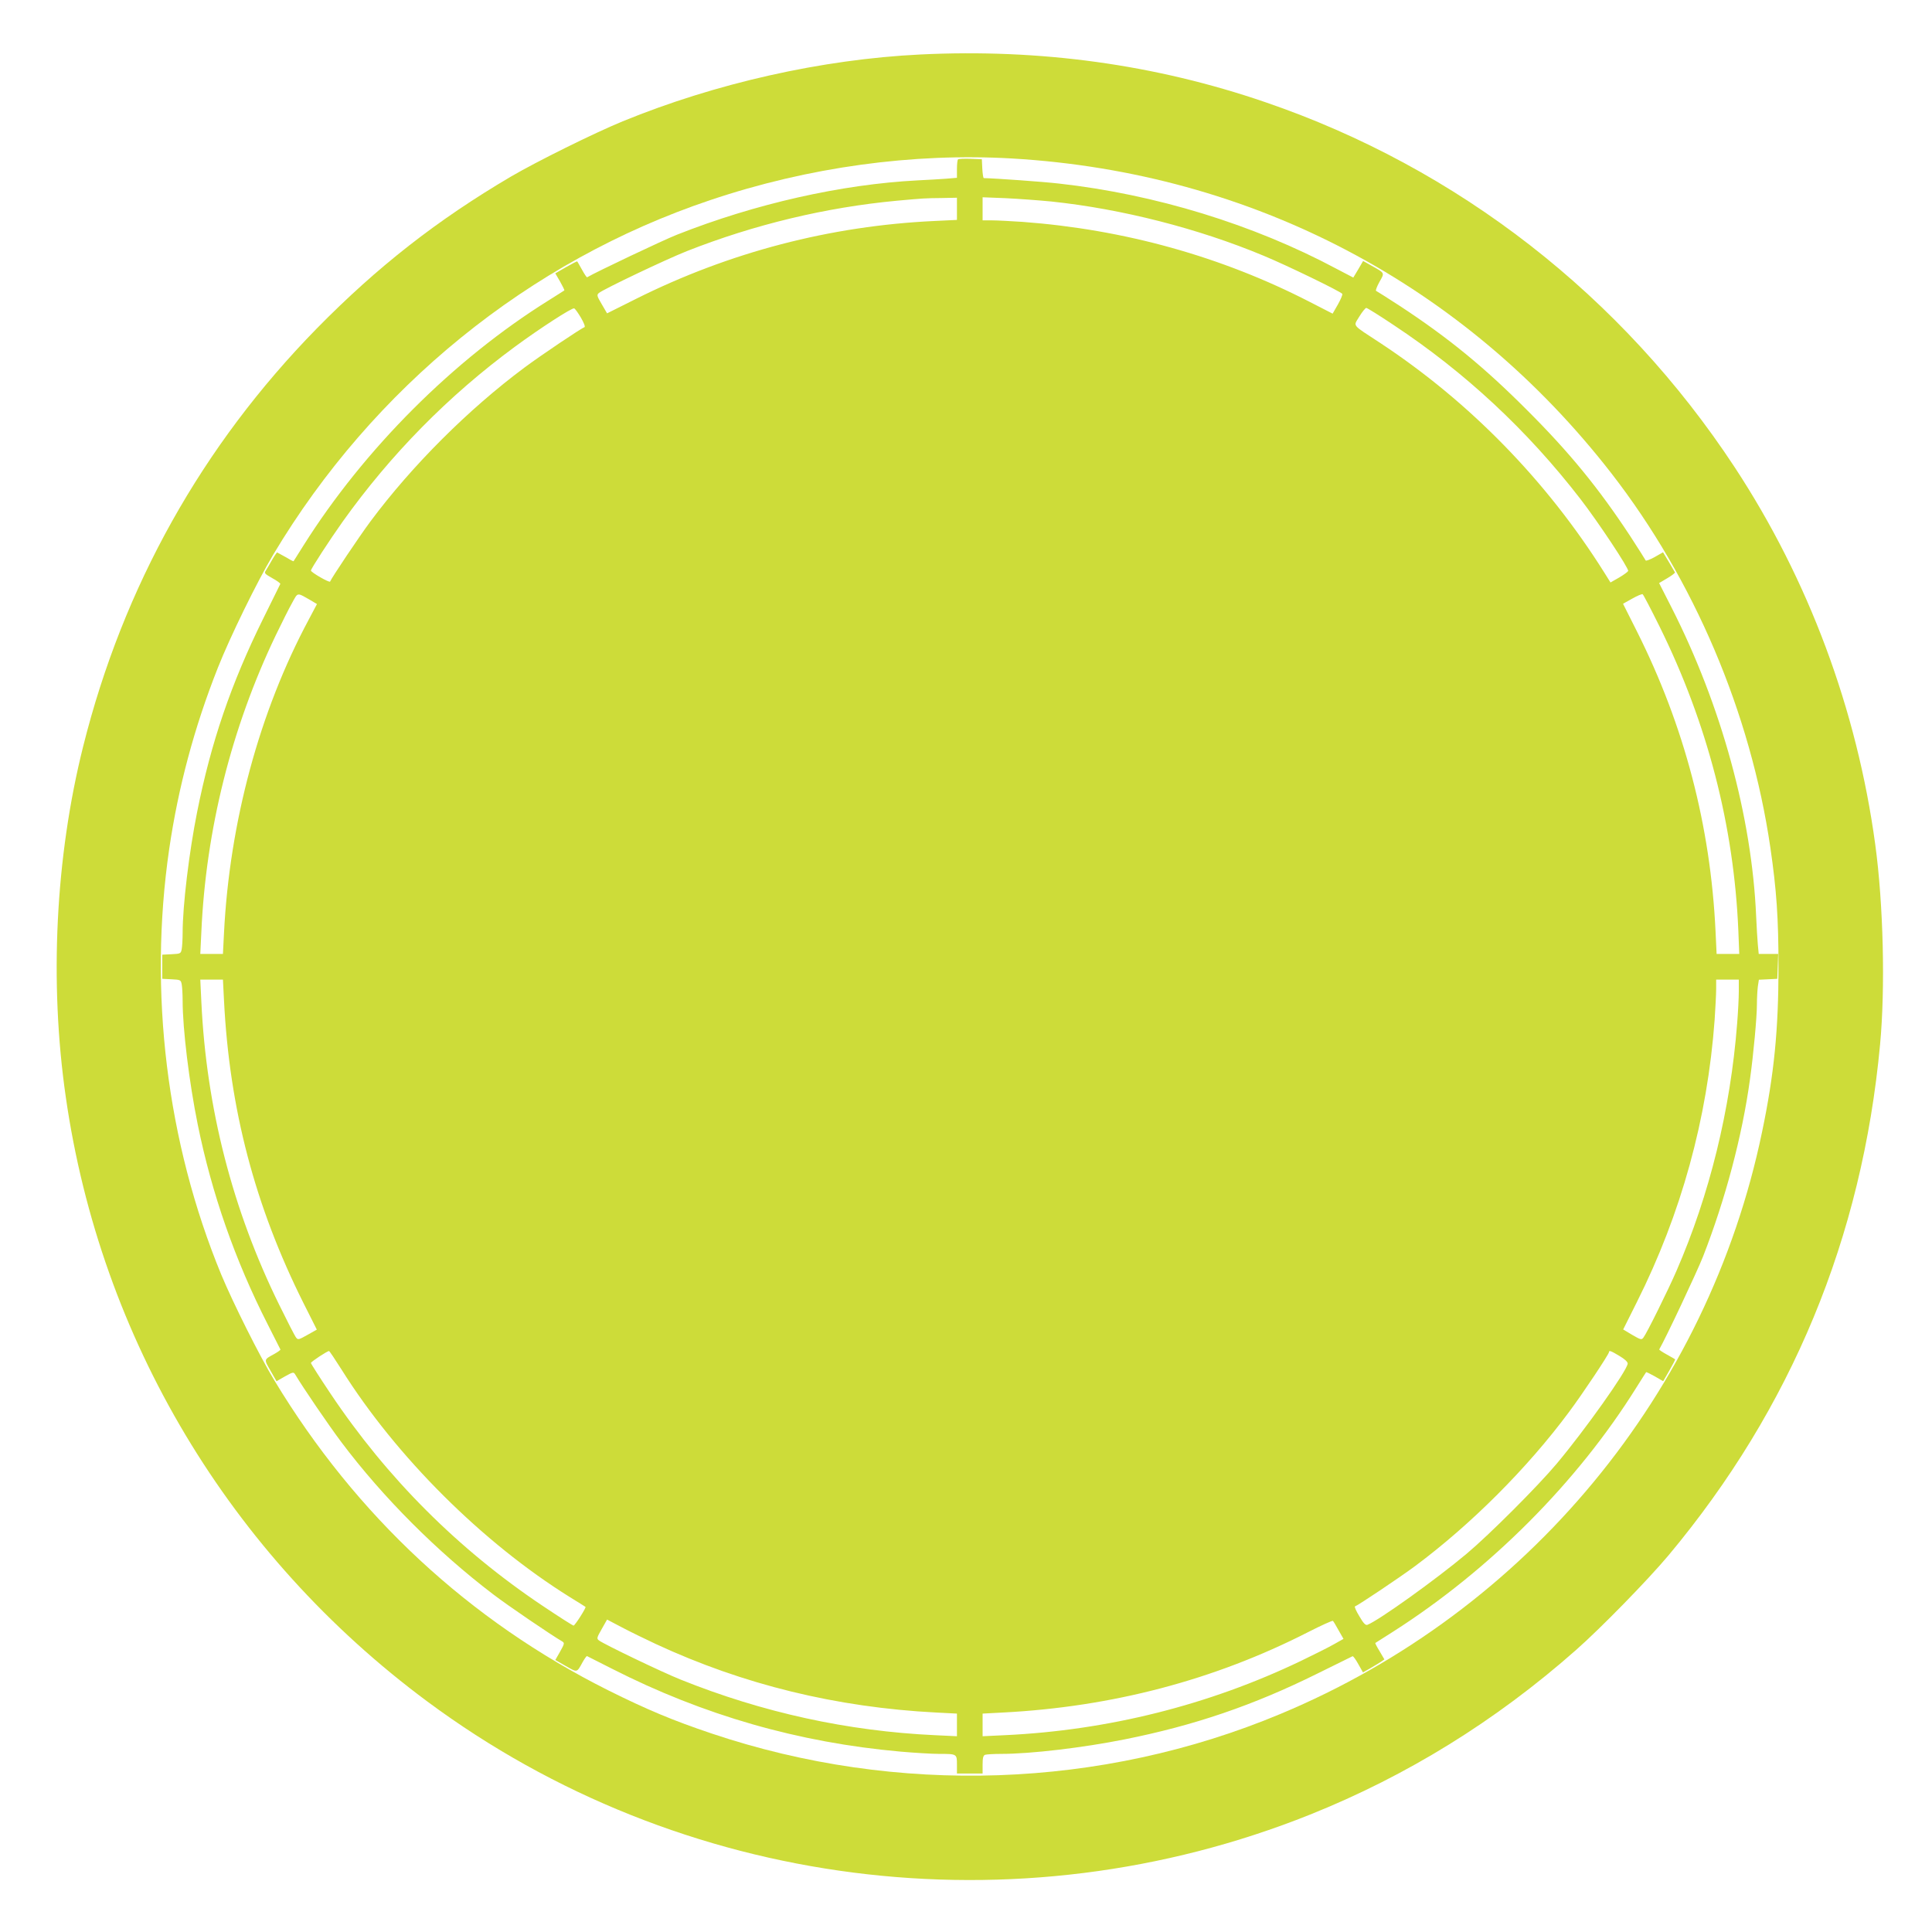
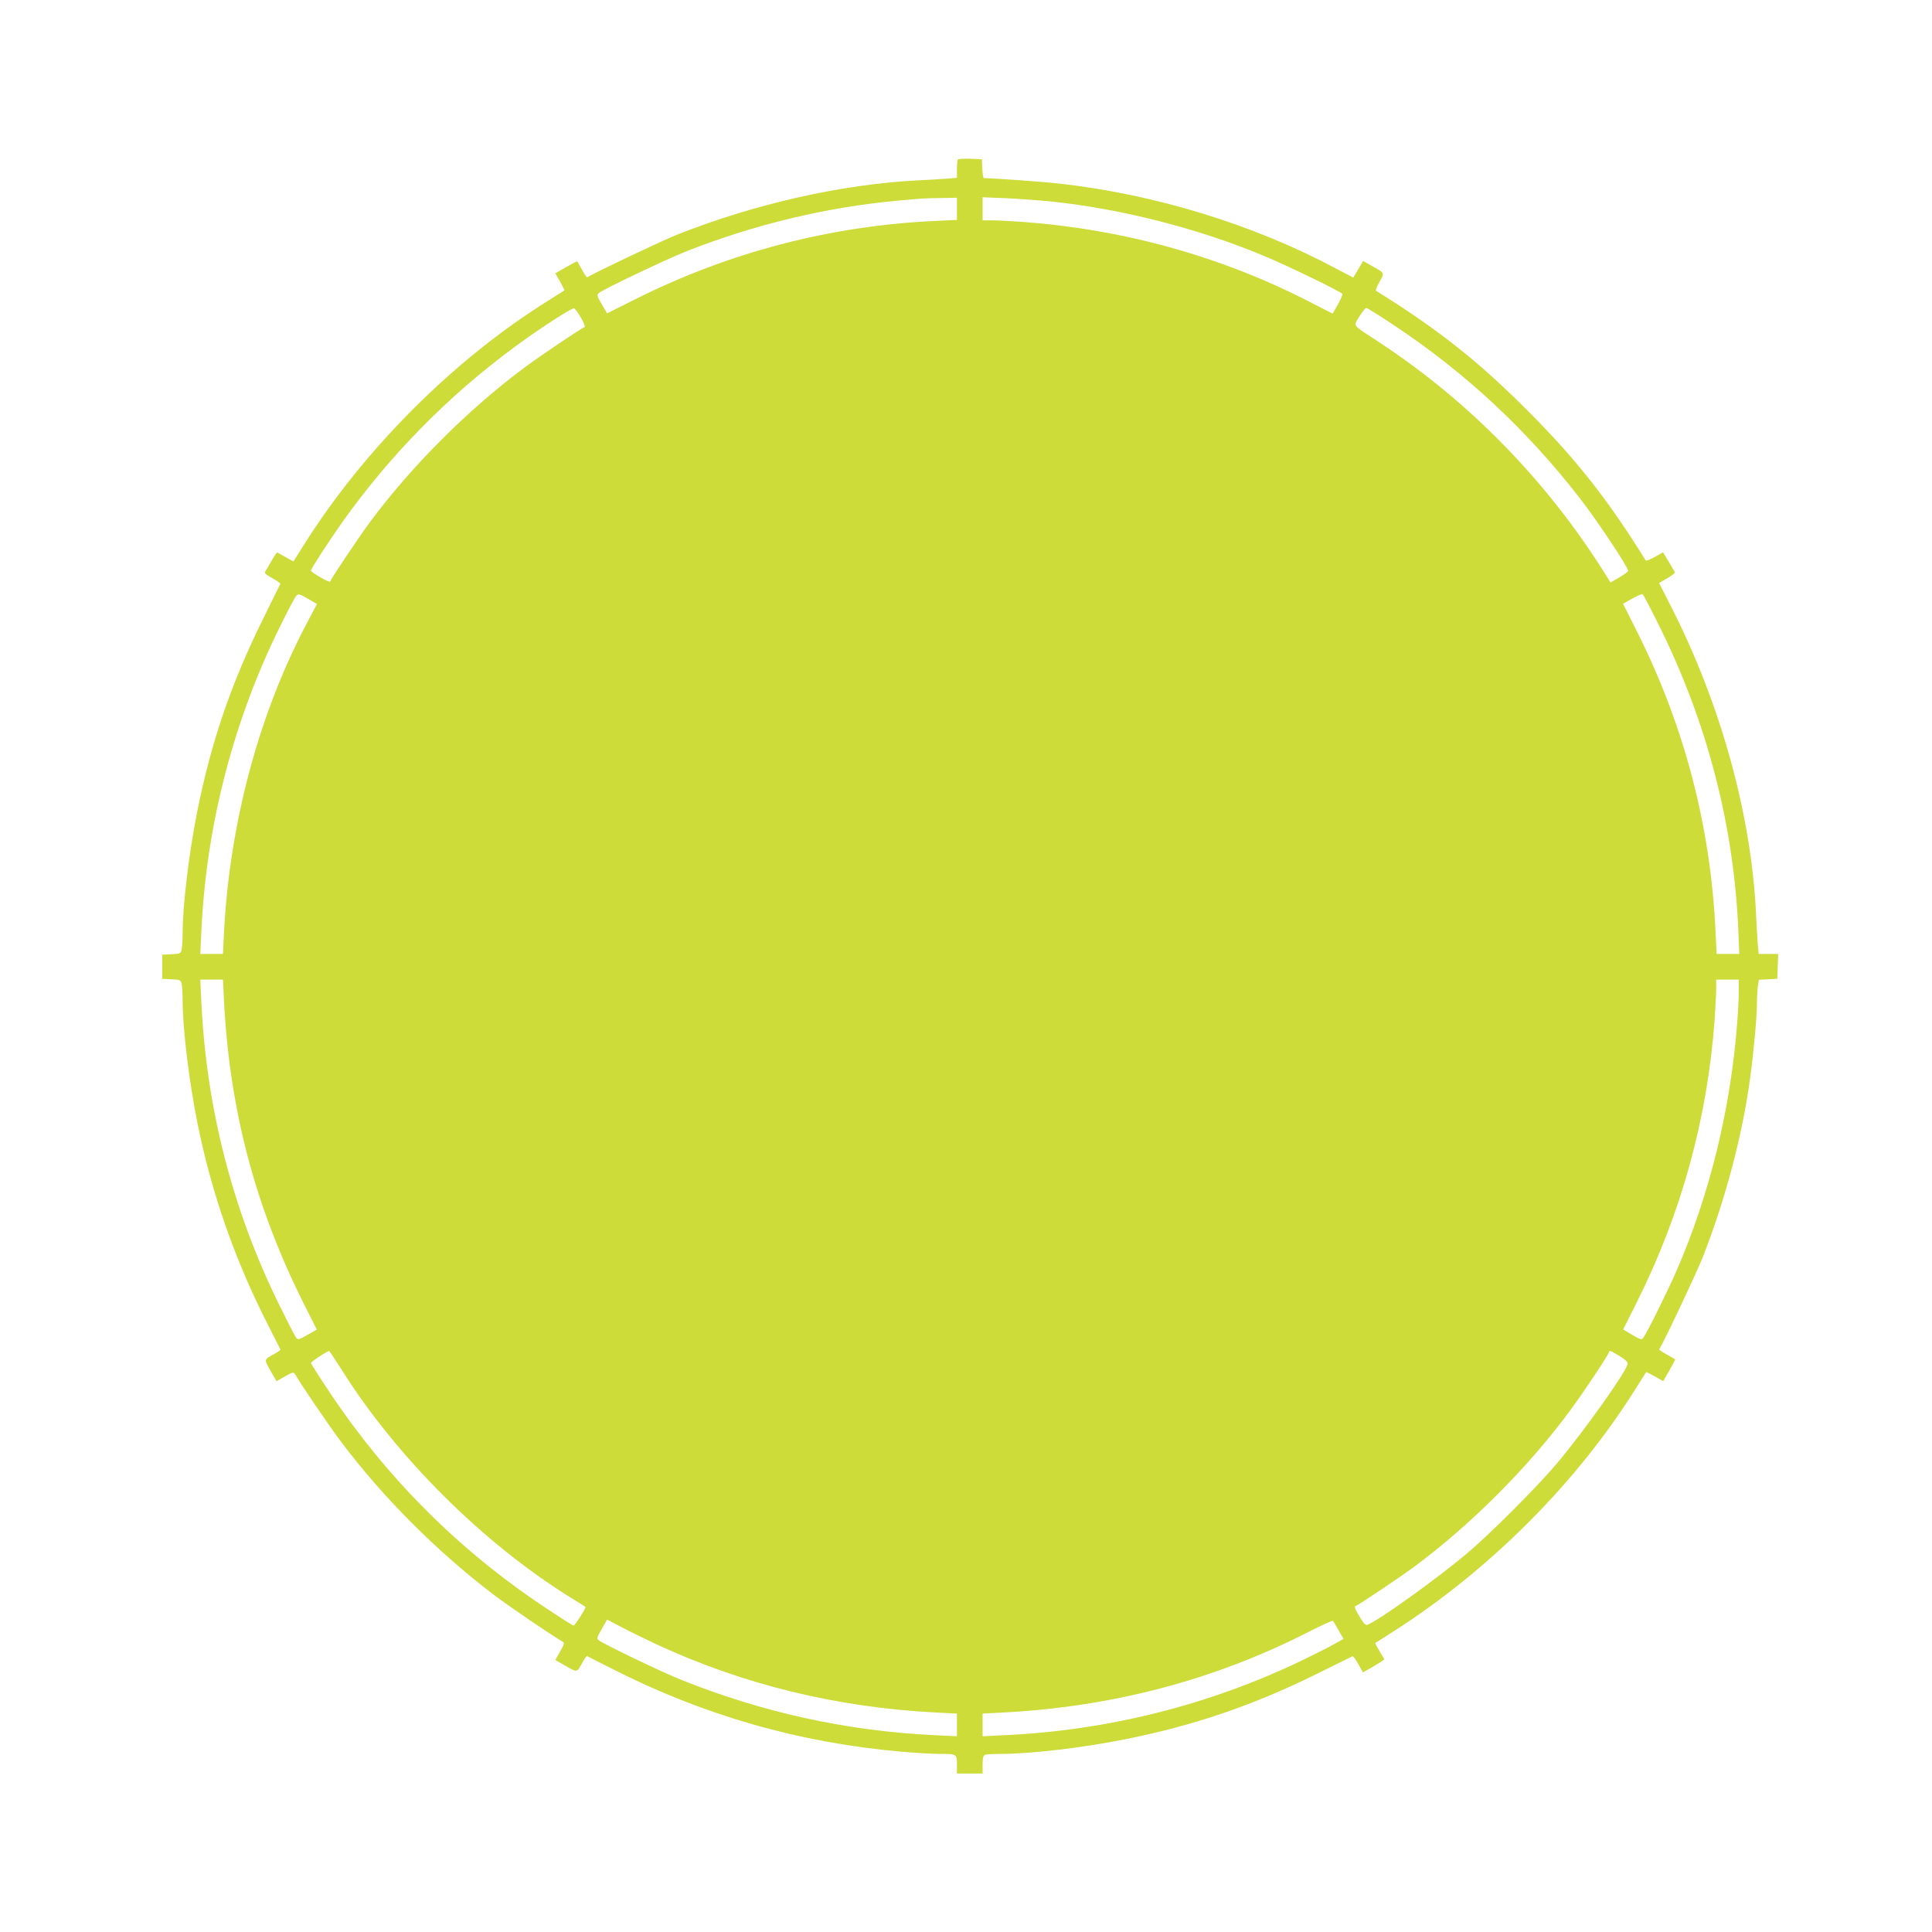
<svg xmlns="http://www.w3.org/2000/svg" version="1.0" width="1280pt" height="1280pt" viewBox="0 0 1280 1280" preserveAspectRatio="xMidYMid meet">
  <g transform="translate(0,1280) scale(0.1,-0.1)" fill="#cddc39" stroke="none">
-     <path d="M6097 12439 c-653 -32 -1357 -191 -1972 -443 -190 -78 -569 -266 -740 -366 -489 -288 -883 -596 -1286 -1006 -760 -776 -1283 -1710 -1548 -2769 -184 -734 -225 -1564 -115 -2324 230 -1601 1087 -3033 2394 -4003 1678 -1245 3901 -1530 5850 -750 641 257 1229 620 1760 1089 166 146 478 466 614 628 815 975 1283 2105 1402 3385 35 373 22 930 -32 1325 -121 893 -442 1755 -931 2499 -747 1136 -1835 1983 -3110 2419 -728 250 -1493 355 -2286 316z m608 -689 c1589 -93 2997 -832 3971 -2086 548 -707 922 -1585 1053 -2479 41 -281 54 -467 54 -790 0 -418 -29 -713 -109 -1095 -359 -1727 -1555 -3173 -3190 -3855 -1188 -497 -2540 -543 -3769 -130 -256 86 -428 158 -685 286 -921 461 -1670 1156 -2212 2053 -99 163 -275 516 -352 701 -362 878 -483 1871 -345 2820 60 409 166 806 322 1200 81 205 261 573 367 750 662 1108 1694 1946 2895 2349 650 219 1343 314 2000 276z" />
-     <path d="M6347 11744 c-4 -4 -7 -33 -7 -65 l0 -57 -72 -6 c-40 -3 -125 -8 -188 -11 -505 -26 -1077 -155 -1595 -360 -87 -34 -534 -246 -595 -282 -3 -2 -18 21 -34 50 -16 28 -30 54 -32 55 -1 2 -34 -15 -74 -38 l-71 -41 32 -55 c17 -30 30 -57 28 -58 -2 -2 -49 -31 -104 -66 -629 -392 -1223 -986 -1625 -1625 -34 -55 -64 -101 -65 -103 -2 -2 -26 11 -54 28 -29 16 -54 30 -55 30 -2 0 -17 -21 -32 -47 -15 -27 -34 -58 -41 -70 -14 -21 -12 -23 42 -54 31 -17 54 -34 52 -38 -1 -3 -53 -107 -114 -231 -212 -429 -345 -818 -437 -1280 -53 -265 -96 -620 -96 -801 0 -42 -3 -90 -6 -107 -6 -30 -8 -31 -68 -34 l-61 -3 0 -80 0 -80 61 -3 c60 -3 62 -4 68 -34 3 -17 6 -65 6 -107 0 -188 43 -540 100 -821 93 -458 247 -899 464 -1325 44 -88 82 -162 84 -166 1 -3 -17 -16 -40 -29 -71 -39 -70 -34 -26 -111 l40 -70 56 32 c52 29 57 30 67 14 51 -86 222 -337 307 -450 275 -366 635 -726 1007 -1009 94 -72 382 -268 456 -311 16 -10 15 -15 -14 -67 l-32 -56 70 -40 c77 -44 72 -45 111 26 13 23 26 41 29 40 4 -2 78 -40 166 -84 605 -308 1236 -489 1912 -549 92 -8 207 -15 255 -15 118 0 118 0 118 -71 l0 -59 85 0 85 0 0 59 c0 44 4 60 16 65 9 3 57 6 107 6 197 0 542 41 817 96 461 92 853 225 1280 437 124 61 228 113 231 114 4 2 21 -21 38 -52 l31 -55 48 27 c27 16 59 35 71 43 l23 16 -31 53 c-18 29 -31 54 -29 56 2 1 55 35 118 75 642 410 1220 990 1610 1615 35 55 64 102 66 104 1 2 28 -11 58 -28 l55 -32 41 71 c23 40 40 73 38 74 -1 2 -27 16 -55 32 -29 16 -52 31 -50 34 41 70 250 513 290 615 147 376 260 800 311 1174 23 163 46 413 46 496 0 40 3 93 6 118 l7 46 61 3 61 3 3 83 3 82 -65 0 -64 0 -6 63 c-3 34 -8 117 -11 185 -28 659 -231 1399 -561 2048 l-82 161 54 32 c30 18 53 35 51 39 -2 4 -21 35 -41 70 l-38 63 -56 -32 c-31 -17 -58 -27 -59 -22 -2 5 -48 77 -101 159 -211 321 -405 558 -687 839 -281 282 -518 476 -839 687 -82 53 -154 99 -159 101 -5 1 5 28 22 59 35 62 38 57 -51 107 l-57 32 -32 -55 -33 -55 -111 58 c-550 294 -1202 494 -1840 565 -105 12 -413 34 -497 36 -4 0 -8 28 -10 63 l-3 62 -75 3 c-42 1 -79 0 -83 -4z m-7 -327 l0 -74 -147 -7 c-692 -32 -1361 -207 -1979 -516 l-192 -96 -35 60 c-33 56 -34 62 -19 75 34 27 441 221 582 277 449 177 922 290 1390 334 176 16 188 17 298 18 l102 2 0 -73z m625 48 c467 -49 975 -179 1406 -359 155 -64 513 -238 522 -253 3 -5 -10 -36 -29 -70 l-35 -61 -152 78 c-585 301 -1229 480 -1902 530 -77 5 -168 10 -202 10 l-63 0 0 77 0 76 153 -6 c84 -4 220 -14 302 -22z m-3116 -770 c20 -35 30 -60 23 -63 -22 -7 -291 -188 -397 -267 -371 -276 -745 -649 -1021 -1020 -75 -101 -259 -376 -267 -398 -3 -10 -127 61 -127 73 0 12 125 204 211 325 317 444 699 833 1142 1159 163 120 376 258 391 253 6 -2 26 -30 45 -62z m5385 -49 c474 -314 885 -697 1236 -1151 119 -154 323 -462 317 -478 -3 -6 -30 -26 -61 -44 l-56 -32 -42 67 c-381 606 -890 1128 -1481 1518 -198 130 -181 109 -141 177 19 31 40 57 46 57 6 0 88 -51 182 -114z m-7176 -1823 l42 -25 -54 -102 c-327 -610 -525 -1343 -562 -2078 l-7 -138 -75 0 -75 0 7 145 c30 678 200 1354 492 1964 41 85 90 183 110 218 39 70 29 69 122 16z m8937 -174 c317 -641 493 -1321 522 -2016 l6 -153 -75 0 -75 0 -7 148 c-33 701 -207 1363 -521 1989 l-92 183 61 34 c33 19 65 32 69 29 5 -3 55 -99 112 -214z m-9511 -2476 c36 -720 205 -1363 526 -2005 l89 -177 -62 -35 c-57 -32 -63 -34 -75 -18 -8 9 -58 107 -112 217 -310 629 -483 1305 -516 2008 l-7 147 75 0 75 0 7 -137z m10036 59 c0 -43 -5 -139 -11 -213 -44 -570 -183 -1136 -402 -1639 -54 -125 -197 -414 -219 -442 -12 -16 -17 -15 -74 18 l-60 36 91 182 c293 584 467 1214 515 1871 5 77 10 168 10 203 l0 62 75 0 75 0 0 -78z m-9257 -2506 c362 -577 933 -1146 1512 -1507 55 -34 102 -63 104 -65 6 -5 -70 -124 -79 -124 -5 0 -96 58 -202 129 -561 375 -1034 848 -1409 1409 -71 106 -129 197 -129 202 0 8 109 80 120 79 3 0 40 -55 83 -123z m8467 90 c34 -20 54 -39 54 -50 -4 -47 -283 -440 -471 -664 -126 -150 -445 -469 -595 -595 -205 -172 -585 -444 -659 -472 -12 -4 -26 10 -53 57 -21 34 -34 64 -29 65 22 8 297 192 398 267 371 276 745 650 1020 1021 89 119 265 383 265 397 0 13 12 9 70 -26z m-6385 -1908 c579 -269 1197 -420 1858 -454 l137 -7 0 -75 0 -75 -147 7 c-578 27 -1140 150 -1683 368 -125 50 -510 235 -542 260 -16 12 -14 18 19 76 l35 62 97 -51 c53 -28 155 -78 226 -111z m4524 90 l32 -56 -64 -36 c-35 -20 -133 -69 -218 -110 -611 -293 -1279 -460 -1961 -492 l-148 -7 0 75 0 75 133 7 c723 37 1401 215 2022 532 88 45 163 79 166 75 4 -3 21 -32 38 -63z" />
+     <path d="M6347 11744 c-4 -4 -7 -33 -7 -65 l0 -57 -72 -6 c-40 -3 -125 -8 -188 -11 -505 -26 -1077 -155 -1595 -360 -87 -34 -534 -246 -595 -282 -3 -2 -18 21 -34 50 -16 28 -30 54 -32 55 -1 2 -34 -15 -74 -38 l-71 -41 32 -55 c17 -30 30 -57 28 -58 -2 -2 -49 -31 -104 -66 -629 -392 -1223 -986 -1625 -1625 -34 -55 -64 -101 -65 -103 -2 -2 -26 11 -54 28 -29 16 -54 30 -55 30 -2 0 -17 -21 -32 -47 -15 -27 -34 -58 -41 -70 -14 -21 -12 -23 42 -54 31 -17 54 -34 52 -38 -1 -3 -53 -107 -114 -231 -212 -429 -345 -818 -437 -1280 -53 -265 -96 -620 -96 -801 0 -42 -3 -90 -6 -107 -6 -30 -8 -31 -68 -34 l-61 -3 0 -80 0 -80 61 -3 c60 -3 62 -4 68 -34 3 -17 6 -65 6 -107 0 -188 43 -540 100 -821 93 -458 247 -899 464 -1325 44 -88 82 -162 84 -166 1 -3 -17 -16 -40 -29 -71 -39 -70 -34 -26 -111 l40 -70 56 32 c52 29 57 30 67 14 51 -86 222 -337 307 -450 275 -366 635 -726 1007 -1009 94 -72 382 -268 456 -311 16 -10 15 -15 -14 -67 l-32 -56 70 -40 c77 -44 72 -45 111 26 13 23 26 41 29 40 4 -2 78 -40 166 -84 605 -308 1236 -489 1912 -549 92 -8 207 -15 255 -15 118 0 118 0 118 -71 l0 -59 85 0 85 0 0 59 c0 44 4 60 16 65 9 3 57 6 107 6 197 0 542 41 817 96 461 92 853 225 1280 437 124 61 228 113 231 114 4 2 21 -21 38 -52 l31 -55 48 27 c27 16 59 35 71 43 l23 16 -31 53 c-18 29 -31 54 -29 56 2 1 55 35 118 75 642 410 1220 990 1610 1615 35 55 64 102 66 104 1 2 28 -11 58 -28 l55 -32 41 71 c23 40 40 73 38 74 -1 2 -27 16 -55 32 -29 16 -52 31 -50 34 41 70 250 513 290 615 147 376 260 800 311 1174 23 163 46 413 46 496 0 40 3 93 6 118 l7 46 61 3 61 3 3 83 3 82 -65 0 -64 0 -6 63 c-3 34 -8 117 -11 185 -28 659 -231 1399 -561 2048 l-82 161 54 32 c30 18 53 35 51 39 -2 4 -21 35 -41 70 l-38 63 -56 -32 c-31 -17 -58 -27 -59 -22 -2 5 -48 77 -101 159 -211 321 -405 558 -687 839 -281 282 -518 476 -839 687 -82 53 -154 99 -159 101 -5 1 5 28 22 59 35 62 38 57 -51 107 l-57 32 -32 -55 -33 -55 -111 58 c-550 294 -1202 494 -1840 565 -105 12 -413 34 -497 36 -4 0 -8 28 -10 63 l-3 62 -75 3 c-42 1 -79 0 -83 -4z m-7 -327 l0 -74 -147 -7 c-692 -32 -1361 -207 -1979 -516 l-192 -96 -35 60 c-33 56 -34 62 -19 75 34 27 441 221 582 277 449 177 922 290 1390 334 176 16 188 17 298 18 l102 2 0 -73z m625 48 c467 -49 975 -179 1406 -359 155 -64 513 -238 522 -253 3 -5 -10 -36 -29 -70 l-35 -61 -152 78 c-585 301 -1229 480 -1902 530 -77 5 -168 10 -202 10 l-63 0 0 77 0 76 153 -6 c84 -4 220 -14 302 -22z m-3116 -770 c20 -35 30 -60 23 -63 -22 -7 -291 -188 -397 -267 -371 -276 -745 -649 -1021 -1020 -75 -101 -259 -376 -267 -398 -3 -10 -127 61 -127 73 0 12 125 204 211 325 317 444 699 833 1142 1159 163 120 376 258 391 253 6 -2 26 -30 45 -62z m5385 -49 c474 -314 885 -697 1236 -1151 119 -154 323 -462 317 -478 -3 -6 -30 -26 -61 -44 l-56 -32 -42 67 c-381 606 -890 1128 -1481 1518 -198 130 -181 109 -141 177 19 31 40 57 46 57 6 0 88 -51 182 -114z m-7176 -1823 l42 -25 -54 -102 c-327 -610 -525 -1343 -562 -2078 l-7 -138 -75 0 -75 0 7 145 c30 678 200 1354 492 1964 41 85 90 183 110 218 39 70 29 69 122 16z m8937 -174 c317 -641 493 -1321 522 -2016 l6 -153 -75 0 -75 0 -7 148 c-33 701 -207 1363 -521 1989 l-92 183 61 34 c33 19 65 32 69 29 5 -3 55 -99 112 -214z m-9511 -2476 c36 -720 205 -1363 526 -2005 l89 -177 -62 -35 c-57 -32 -63 -34 -75 -18 -8 9 -58 107 -112 217 -310 629 -483 1305 -516 2008 l-7 147 75 0 75 0 7 -137m10036 59 c0 -43 -5 -139 -11 -213 -44 -570 -183 -1136 -402 -1639 -54 -125 -197 -414 -219 -442 -12 -16 -17 -15 -74 18 l-60 36 91 182 c293 584 467 1214 515 1871 5 77 10 168 10 203 l0 62 75 0 75 0 0 -78z m-9257 -2506 c362 -577 933 -1146 1512 -1507 55 -34 102 -63 104 -65 6 -5 -70 -124 -79 -124 -5 0 -96 58 -202 129 -561 375 -1034 848 -1409 1409 -71 106 -129 197 -129 202 0 8 109 80 120 79 3 0 40 -55 83 -123z m8467 90 c34 -20 54 -39 54 -50 -4 -47 -283 -440 -471 -664 -126 -150 -445 -469 -595 -595 -205 -172 -585 -444 -659 -472 -12 -4 -26 10 -53 57 -21 34 -34 64 -29 65 22 8 297 192 398 267 371 276 745 650 1020 1021 89 119 265 383 265 397 0 13 12 9 70 -26z m-6385 -1908 c579 -269 1197 -420 1858 -454 l137 -7 0 -75 0 -75 -147 7 c-578 27 -1140 150 -1683 368 -125 50 -510 235 -542 260 -16 12 -14 18 19 76 l35 62 97 -51 c53 -28 155 -78 226 -111z m4524 90 l32 -56 -64 -36 c-35 -20 -133 -69 -218 -110 -611 -293 -1279 -460 -1961 -492 l-148 -7 0 75 0 75 133 7 c723 37 1401 215 2022 532 88 45 163 79 166 75 4 -3 21 -32 38 -63z" />
  </g>
</svg>